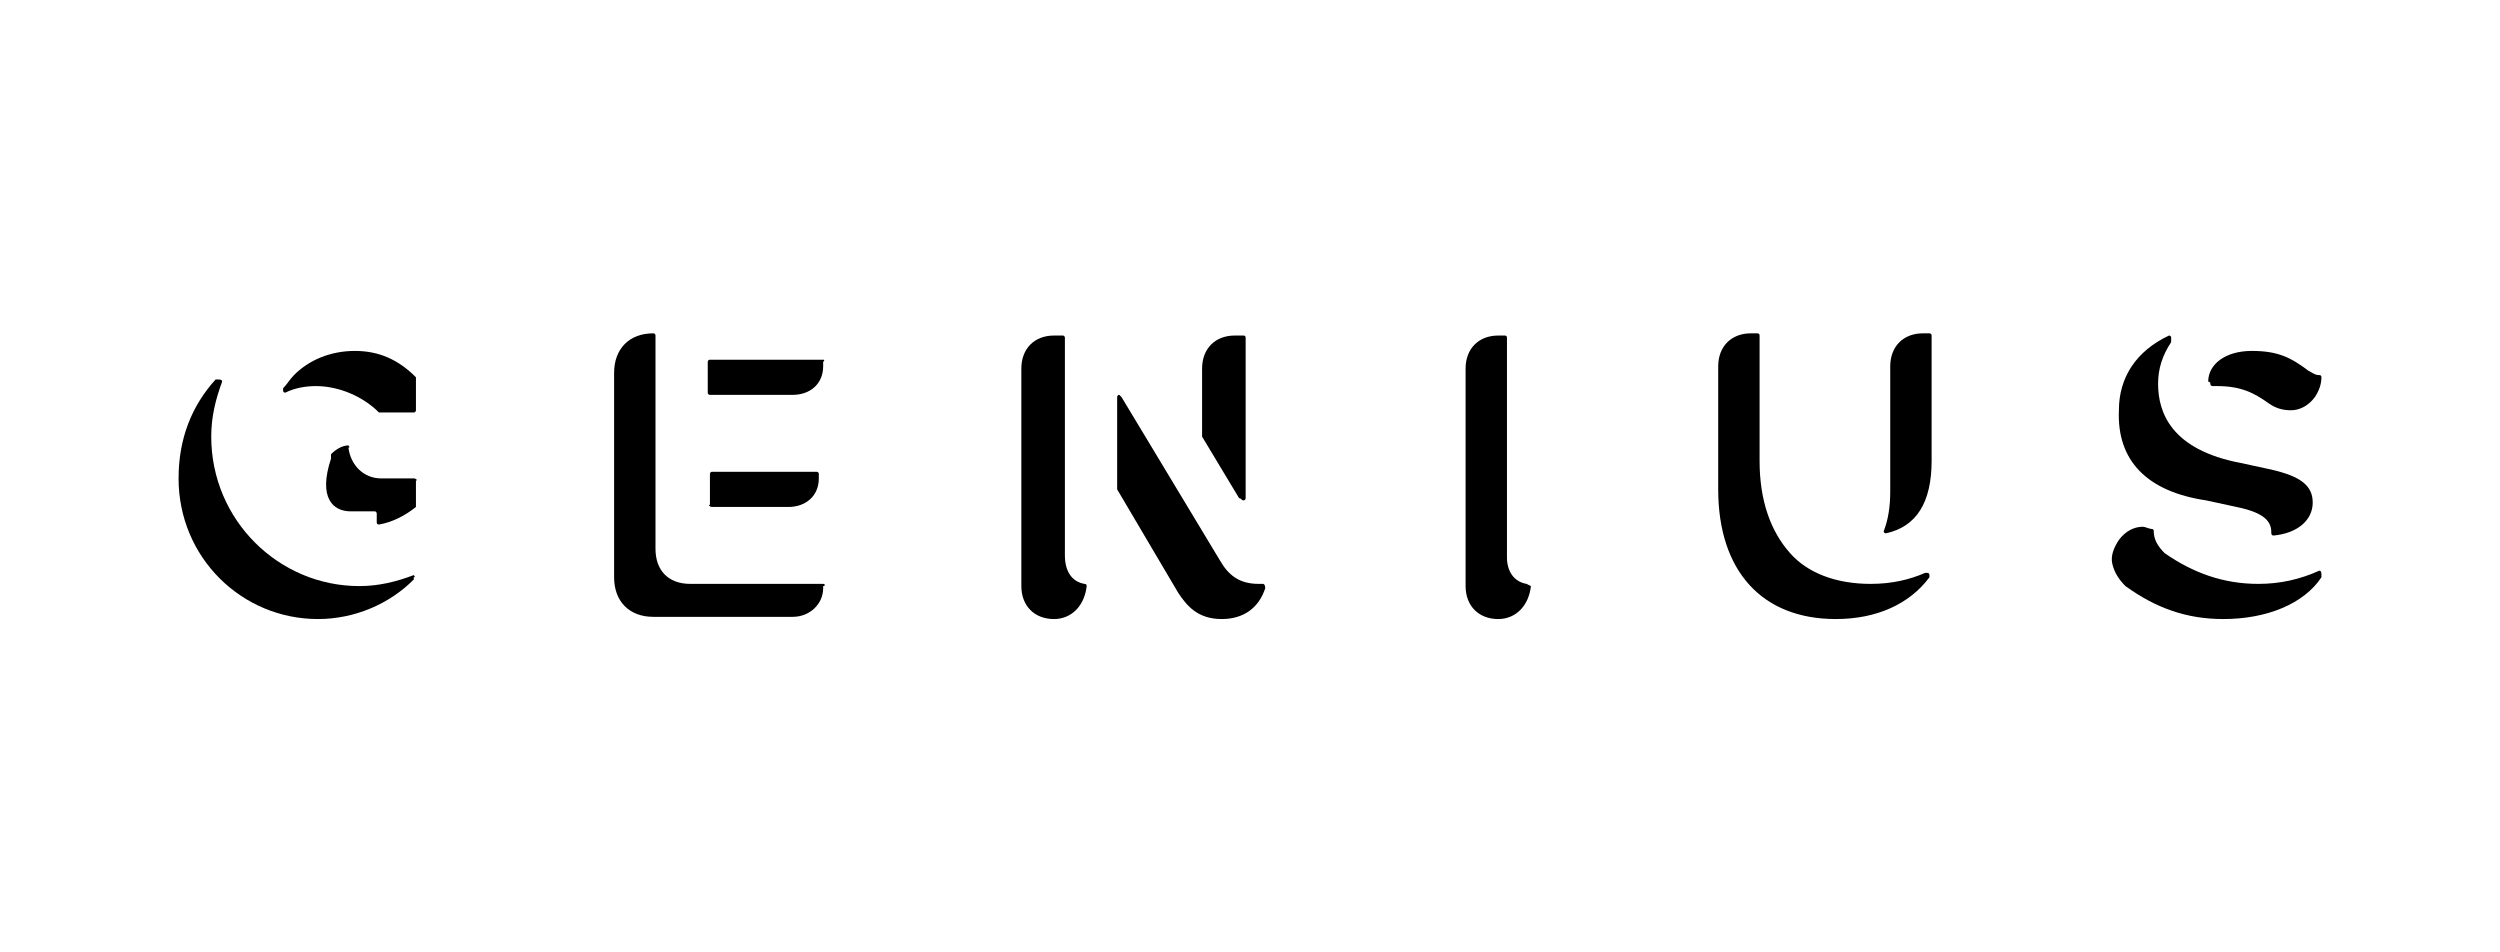
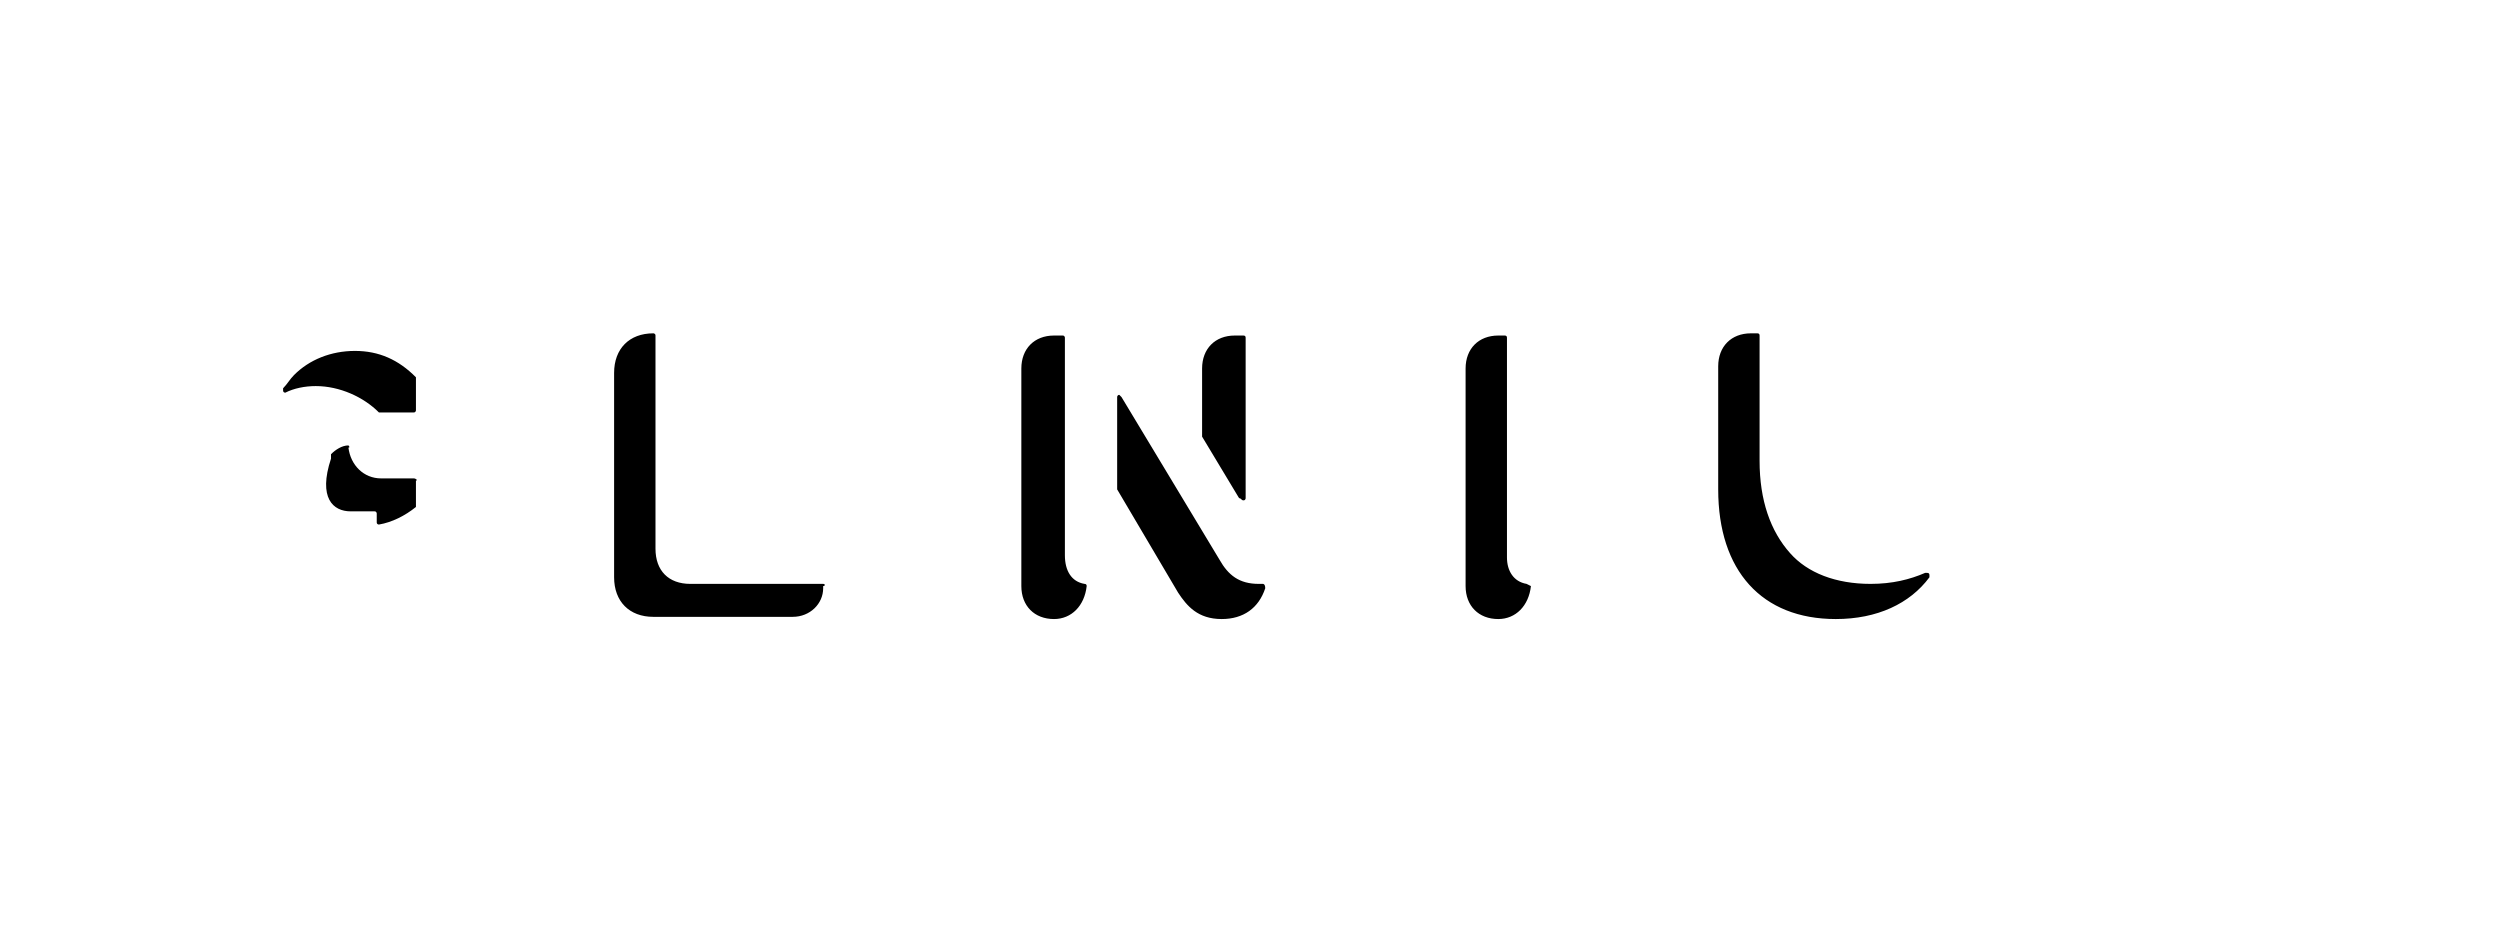
<svg xmlns="http://www.w3.org/2000/svg" width="210" height="80" viewBox="0 0 210 80" fill="none">
  <path d="M34.939 31.692C33.476 30.215 31.829 29.477 29.817 29.477C27.805 29.477 25.976 30.215 24.695 31.508C24.329 31.877 24.146 32.246 23.78 32.615V32.8C23.78 32.985 23.963 32.985 23.963 32.985C24.695 32.615 25.61 32.431 26.524 32.431C28.537 32.431 30.549 33.354 31.829 34.646H34.756C34.939 34.646 34.939 34.462 34.939 34.462V31.692ZM34.756 40.185H32.012C30.549 40.185 29.451 39.077 29.268 37.6C29.451 37.6 29.268 37.415 29.268 37.415C28.72 37.415 28.171 37.785 27.805 38.154V38.523C26.707 41.846 27.988 42.954 29.451 42.954H31.463C31.646 42.954 31.646 43.139 31.646 43.139V43.877C31.646 44.062 31.829 44.062 31.829 44.062C32.927 43.877 34.024 43.323 34.939 42.585V40.369C35.122 40.369 34.939 40.185 34.756 40.185Z" fill="black" />
-   <path d="M34.756 48.308C33.293 48.862 31.829 49.231 30.183 49.231C23.415 49.231 17.744 43.692 17.744 36.677C17.744 35.016 18.11 33.538 18.659 32.062C18.659 31.877 18.476 31.877 18.293 31.877H18.11C16.098 34.092 15 36.862 15 40.185C15 46.831 20.305 52 26.707 52C29.817 52 32.744 50.708 34.756 48.677V48.492C34.939 48.492 34.756 48.308 34.756 48.308ZM59.817 42.585H66.219C67.683 42.585 68.781 41.662 68.781 40.185V39.816C68.781 39.631 68.598 39.631 68.598 39.631H59.817C59.634 39.631 59.634 39.816 59.634 39.816V42.4C59.451 42.4 59.634 42.585 59.817 42.585ZM69.146 30.215H59.634C59.451 30.215 59.451 30.4 59.451 30.4V32.985C59.451 33.169 59.634 33.169 59.634 33.169H66.585C68.049 33.169 69.146 32.246 69.146 30.769V30.4C69.268 30.277 69.268 30.215 69.146 30.215Z" fill="black" />
  <path d="M69.146 49.046H57.988C56.158 49.046 55.061 47.938 55.061 46.092V28.185C55.061 28 54.878 28 54.878 28C52.866 28 51.585 29.292 51.585 31.323V48.492C51.585 50.523 52.866 51.815 54.878 51.815H66.585C68.049 51.815 69.146 50.708 69.146 49.415V49.231C69.329 49.231 69.329 49.046 69.146 49.046ZM91.098 49.046C90 48.861 89.451 47.938 89.451 46.646V28.369C89.451 28.369 89.451 28.185 89.268 28.185H88.537C86.89 28.185 85.793 29.292 85.793 30.954V49.231C85.793 50.892 86.89 52 88.537 52C90 52 91.098 50.892 91.281 49.231C91.281 49.108 91.219 49.046 91.098 49.046ZM106.098 49.046H105.732C104.085 49.046 103.171 48.308 102.439 47.015L94.207 33.354L94.024 33.169C93.841 33.169 93.841 33.354 93.841 33.354V41.108L98.963 49.785C99.695 50.892 100.61 52 102.622 52C104.451 52 105.732 51.077 106.28 49.415C106.28 49.046 106.098 49.046 106.098 49.046ZM104.451 42.031C104.634 42.031 104.634 41.846 104.634 41.846V28.369C104.634 28.246 104.573 28.185 104.451 28.185H103.72C102.073 28.185 100.976 29.292 100.976 30.954V36.677L104.085 41.846C104.268 41.846 104.268 42.031 104.451 42.031ZM128.232 49.046C127.134 48.861 126.585 47.938 126.585 46.831V28.369C126.585 28.246 126.524 28.185 126.402 28.185H125.854C124.207 28.185 123.11 29.292 123.11 30.954V49.231C123.11 50.892 124.207 52 125.854 52C127.317 52 128.415 50.892 128.598 49.231L128.232 49.046ZM161.89 48.123H161.707C160.427 48.677 158.963 49.046 157.134 49.046C154.207 49.046 151.829 48.123 150.366 46.462C148.72 44.615 147.805 42.031 147.805 38.708V28.185C147.805 28.061 147.744 28 147.622 28H147.073C145.427 28 144.329 29.108 144.329 30.769V41.108C144.329 47.938 147.988 52 154.207 52C157.683 52 160.427 50.708 162.073 48.492V48.308C162.073 48.185 162.012 48.123 161.89 48.123Z" fill="black" />
-   <path d="M162.073 28H161.524C159.878 28 158.78 29.108 158.78 30.769V41.292C158.78 42.585 158.598 43.692 158.232 44.615C158.232 44.8 158.415 44.8 158.415 44.8C160.976 44.246 162.256 42.215 162.256 38.708V28.185C162.256 28 162.073 28 162.073 28ZM185.305 42.031L187.866 42.585C190.61 43.139 190.793 44.062 190.793 44.8C190.793 44.985 190.976 44.985 190.976 44.985C192.988 44.8 194.268 43.692 194.268 42.215C194.268 40.739 193.171 40 190.793 39.446L188.232 38.892C182.378 37.785 181.28 34.646 181.28 32.246C181.28 30.954 181.646 29.846 182.378 28.738V28.369C182.378 28.185 182.195 28.185 182.195 28.185C179.451 29.477 177.988 31.692 177.988 34.462C177.805 38.708 180.366 41.292 185.305 42.031ZM194.817 47.938C194.695 48.062 194.695 48.062 194.817 47.938C193.171 48.677 191.524 49.046 189.695 49.046C186.768 49.046 184.207 48.123 181.829 46.462C181.28 45.908 180.915 45.354 180.915 44.615C180.915 44.492 180.854 44.431 180.732 44.431C180.549 44.431 180.183 44.246 180 44.246C179.268 44.246 178.537 44.615 177.988 45.354C177.622 45.908 177.256 46.646 177.439 47.385C177.622 48.123 177.988 48.677 178.537 49.231C181.098 51.077 183.659 52 186.768 52C190.427 52 193.537 50.708 195 48.492V48.308C195 48.123 195 47.938 194.817 47.938Z" fill="black" />
-   <path d="M185.671 32.246C185.671 32.431 185.854 32.431 185.854 32.431H186.22C188.232 32.431 189.329 32.985 190.61 33.908C191.159 34.277 191.707 34.462 192.439 34.462C193.171 34.462 193.902 34.092 194.451 33.354C194.817 32.8 195 32.246 195 31.692C195 31.569 194.939 31.508 194.817 31.508C194.451 31.508 194.268 31.323 193.902 31.139C192.439 30.031 191.341 29.477 189.146 29.477C186.951 29.477 185.488 30.585 185.488 32.062C185.61 32.062 185.671 32.123 185.671 32.246Z" fill="black" />
</svg>